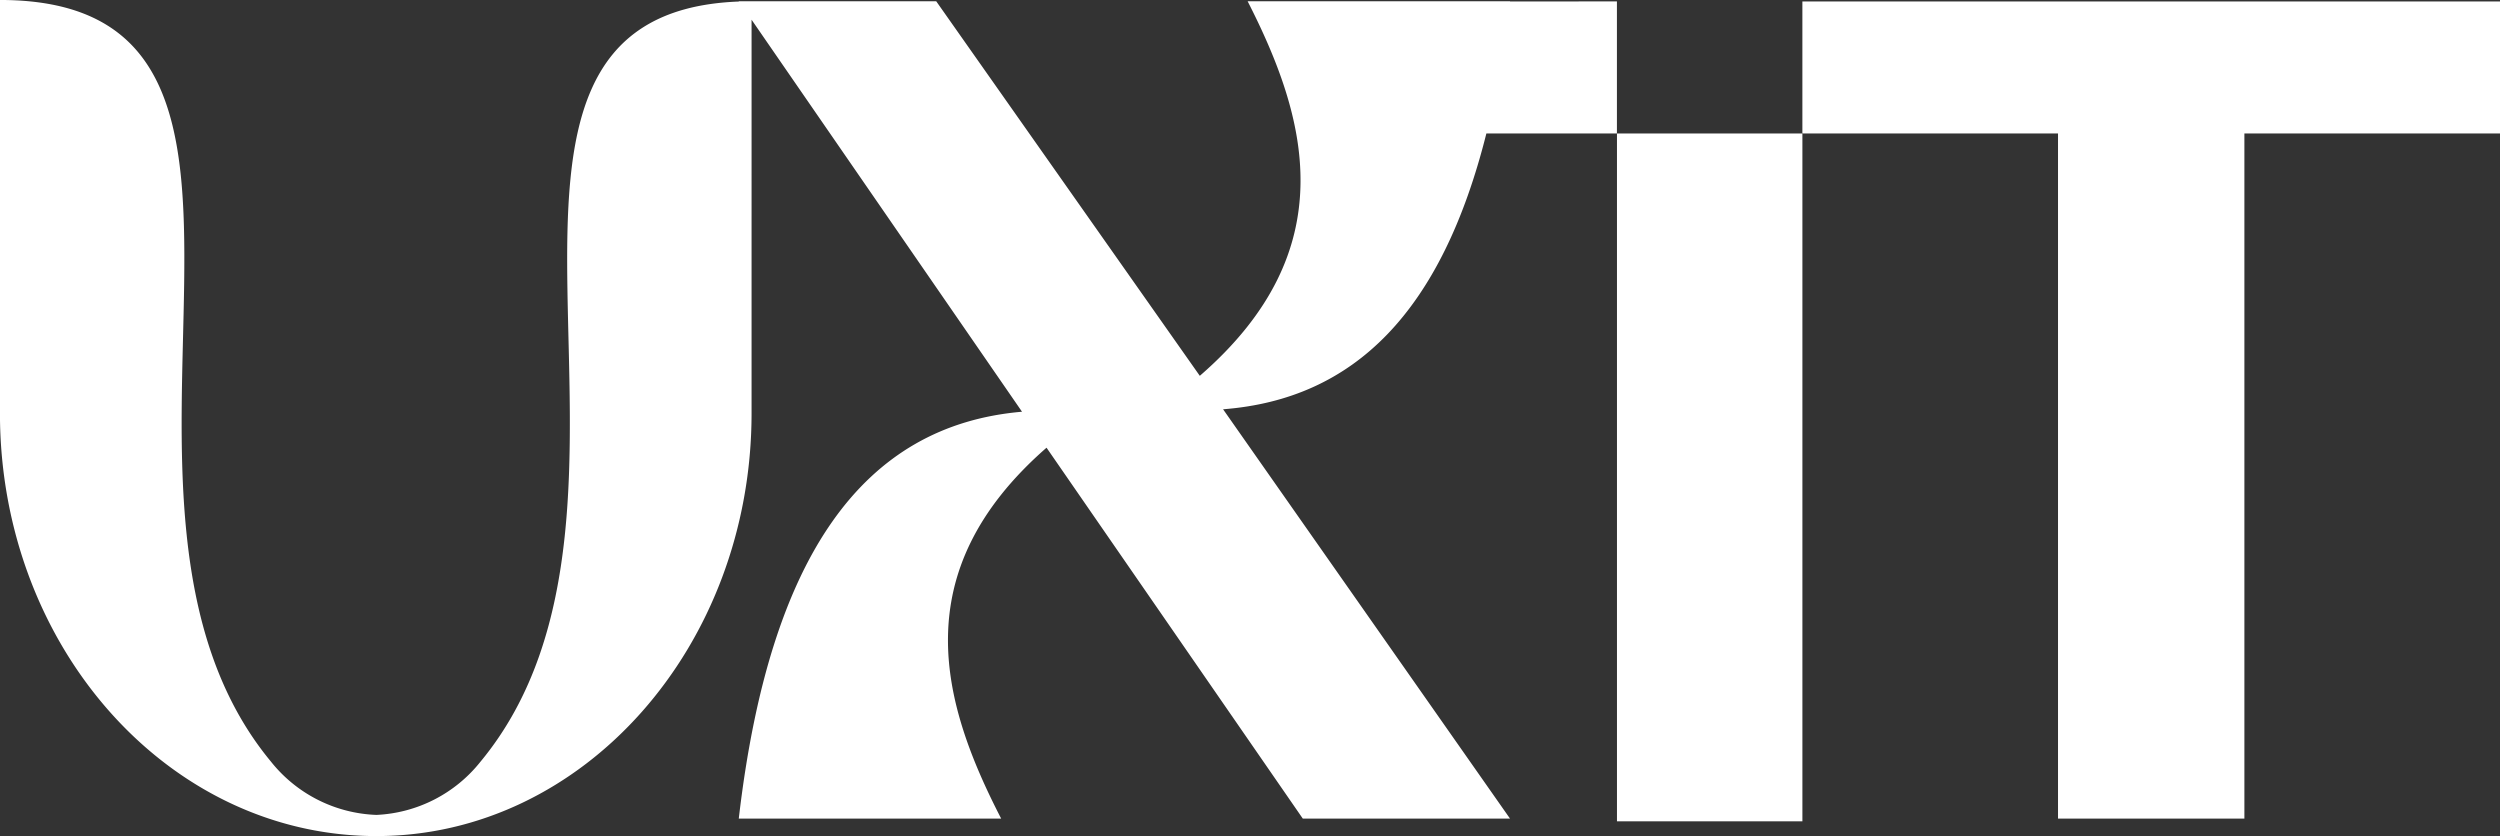
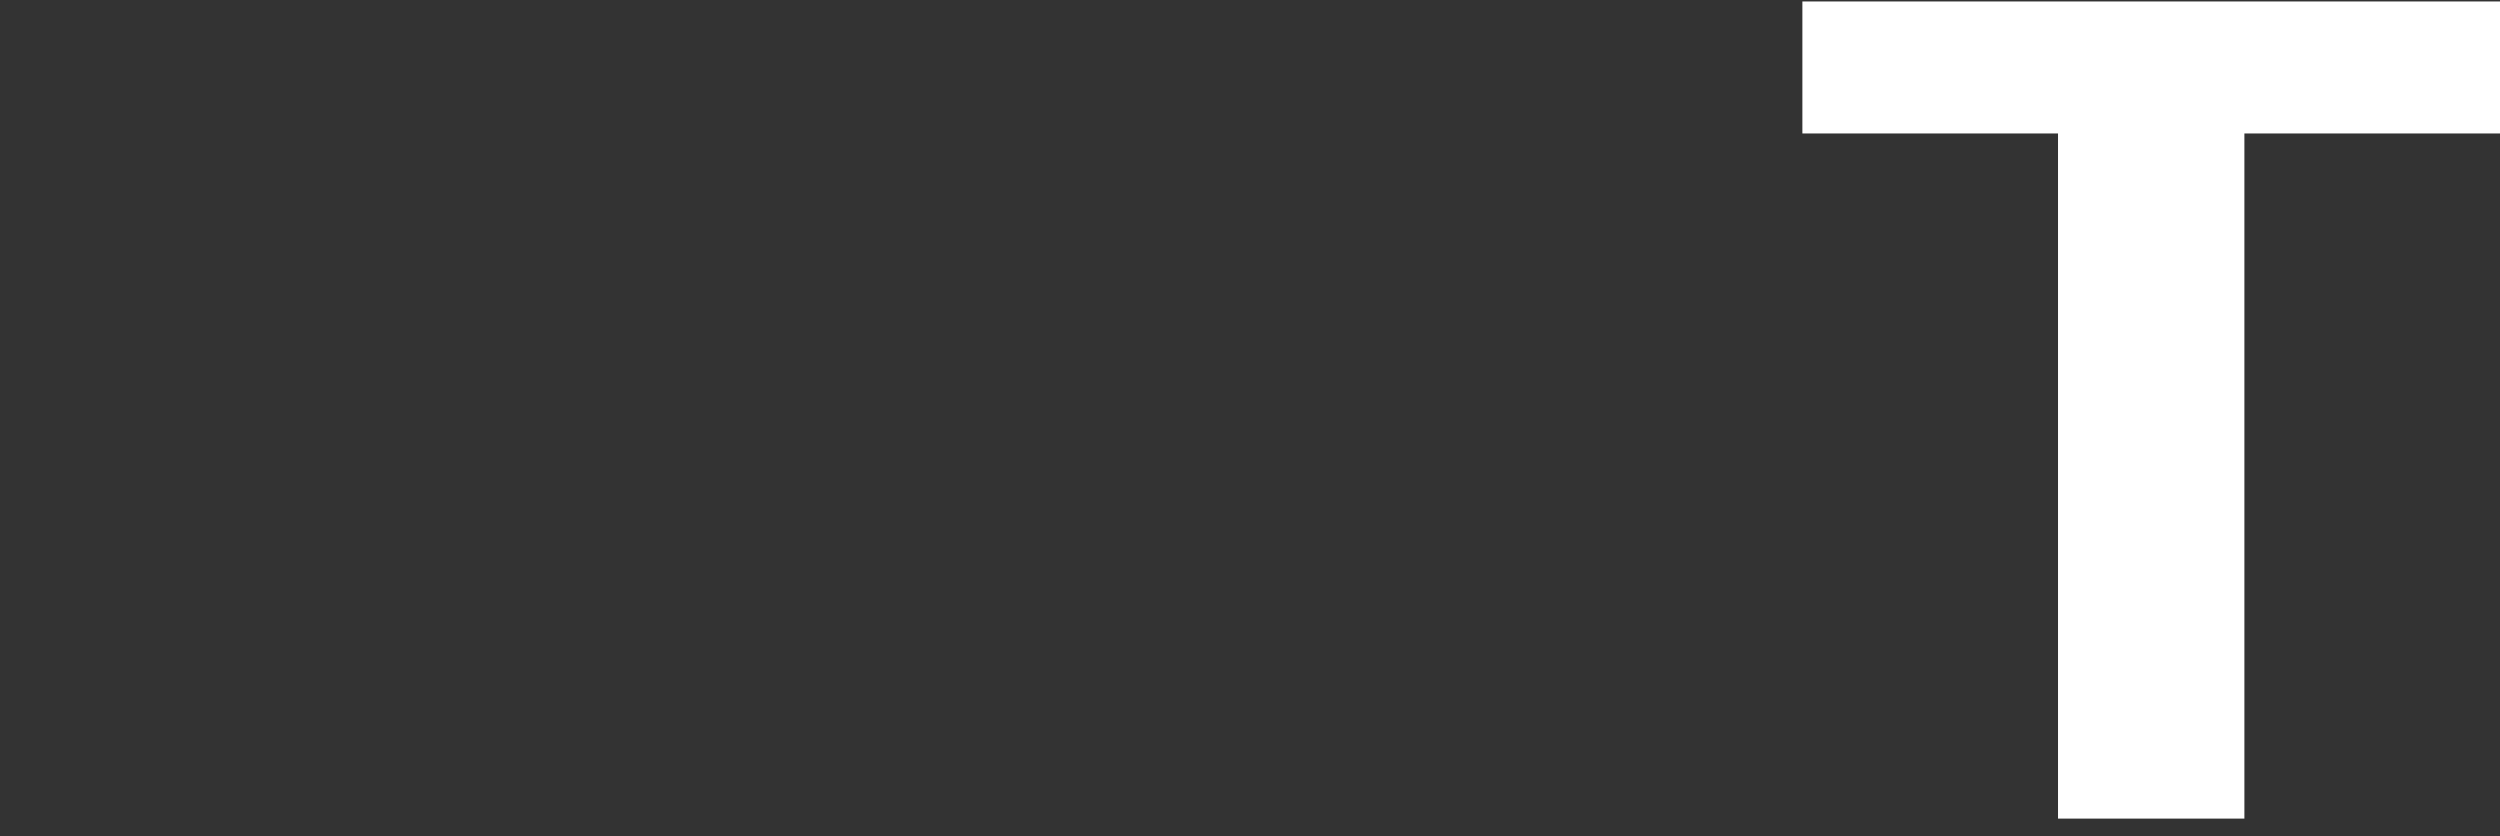
<svg xmlns="http://www.w3.org/2000/svg" id="Group_319" data-name="Group 319" width="111.214" height="37.191" viewBox="0 0 111.214 37.191">
  <rect x="0" y="0" width="111.214" height="37.191" fill="#333333" stroke="none" />
  <path id="Path_218507" data-name="Path 218507" d="M-5484.762,228.929V234.8h11.372v30.48h8.291V234.8h11.371v-5.872Z" transform="translate(5564.942 -228.864)" fill="#fff" />
-   <path id="Path_218508" data-name="Path 218508" d="M-5792.786,228.688v-.01h-11.673c2.618,5.131,4.364,11.036-2.127,16.664l-11.727-16.664h-8.783l.009.013c-14.446.547-2.069,22.424-11.494,33.811a6.276,6.276,0,0,1-4.637,2.373,6.288,6.288,0,0,1-4.69-2.373c-9.546-11.532,3.272-33.88-12.054-33.88V247c0,10.374,7.472,18.816,16.745,18.816,9.218,0,16.691-8.443,16.691-18.816V229.5l12.031,17.439c-7.036.607-11.236,6.345-12.6,18.1h11.673c-2.618-5.077-4.364-10.926,2.018-16.5l11.4,16.5h9.218l-12.764-18.209c5.847-.452,9.721-4.342,11.713-12.271h5.807v-5.873Z" transform="translate(5859.96 -228.623)" fill="#fff" />
-   <rect id="Rectangle_143" data-name="Rectangle 143" width="8.249" height="30.599" transform="translate(71.932 5.938)" fill="#fff" />
</svg>